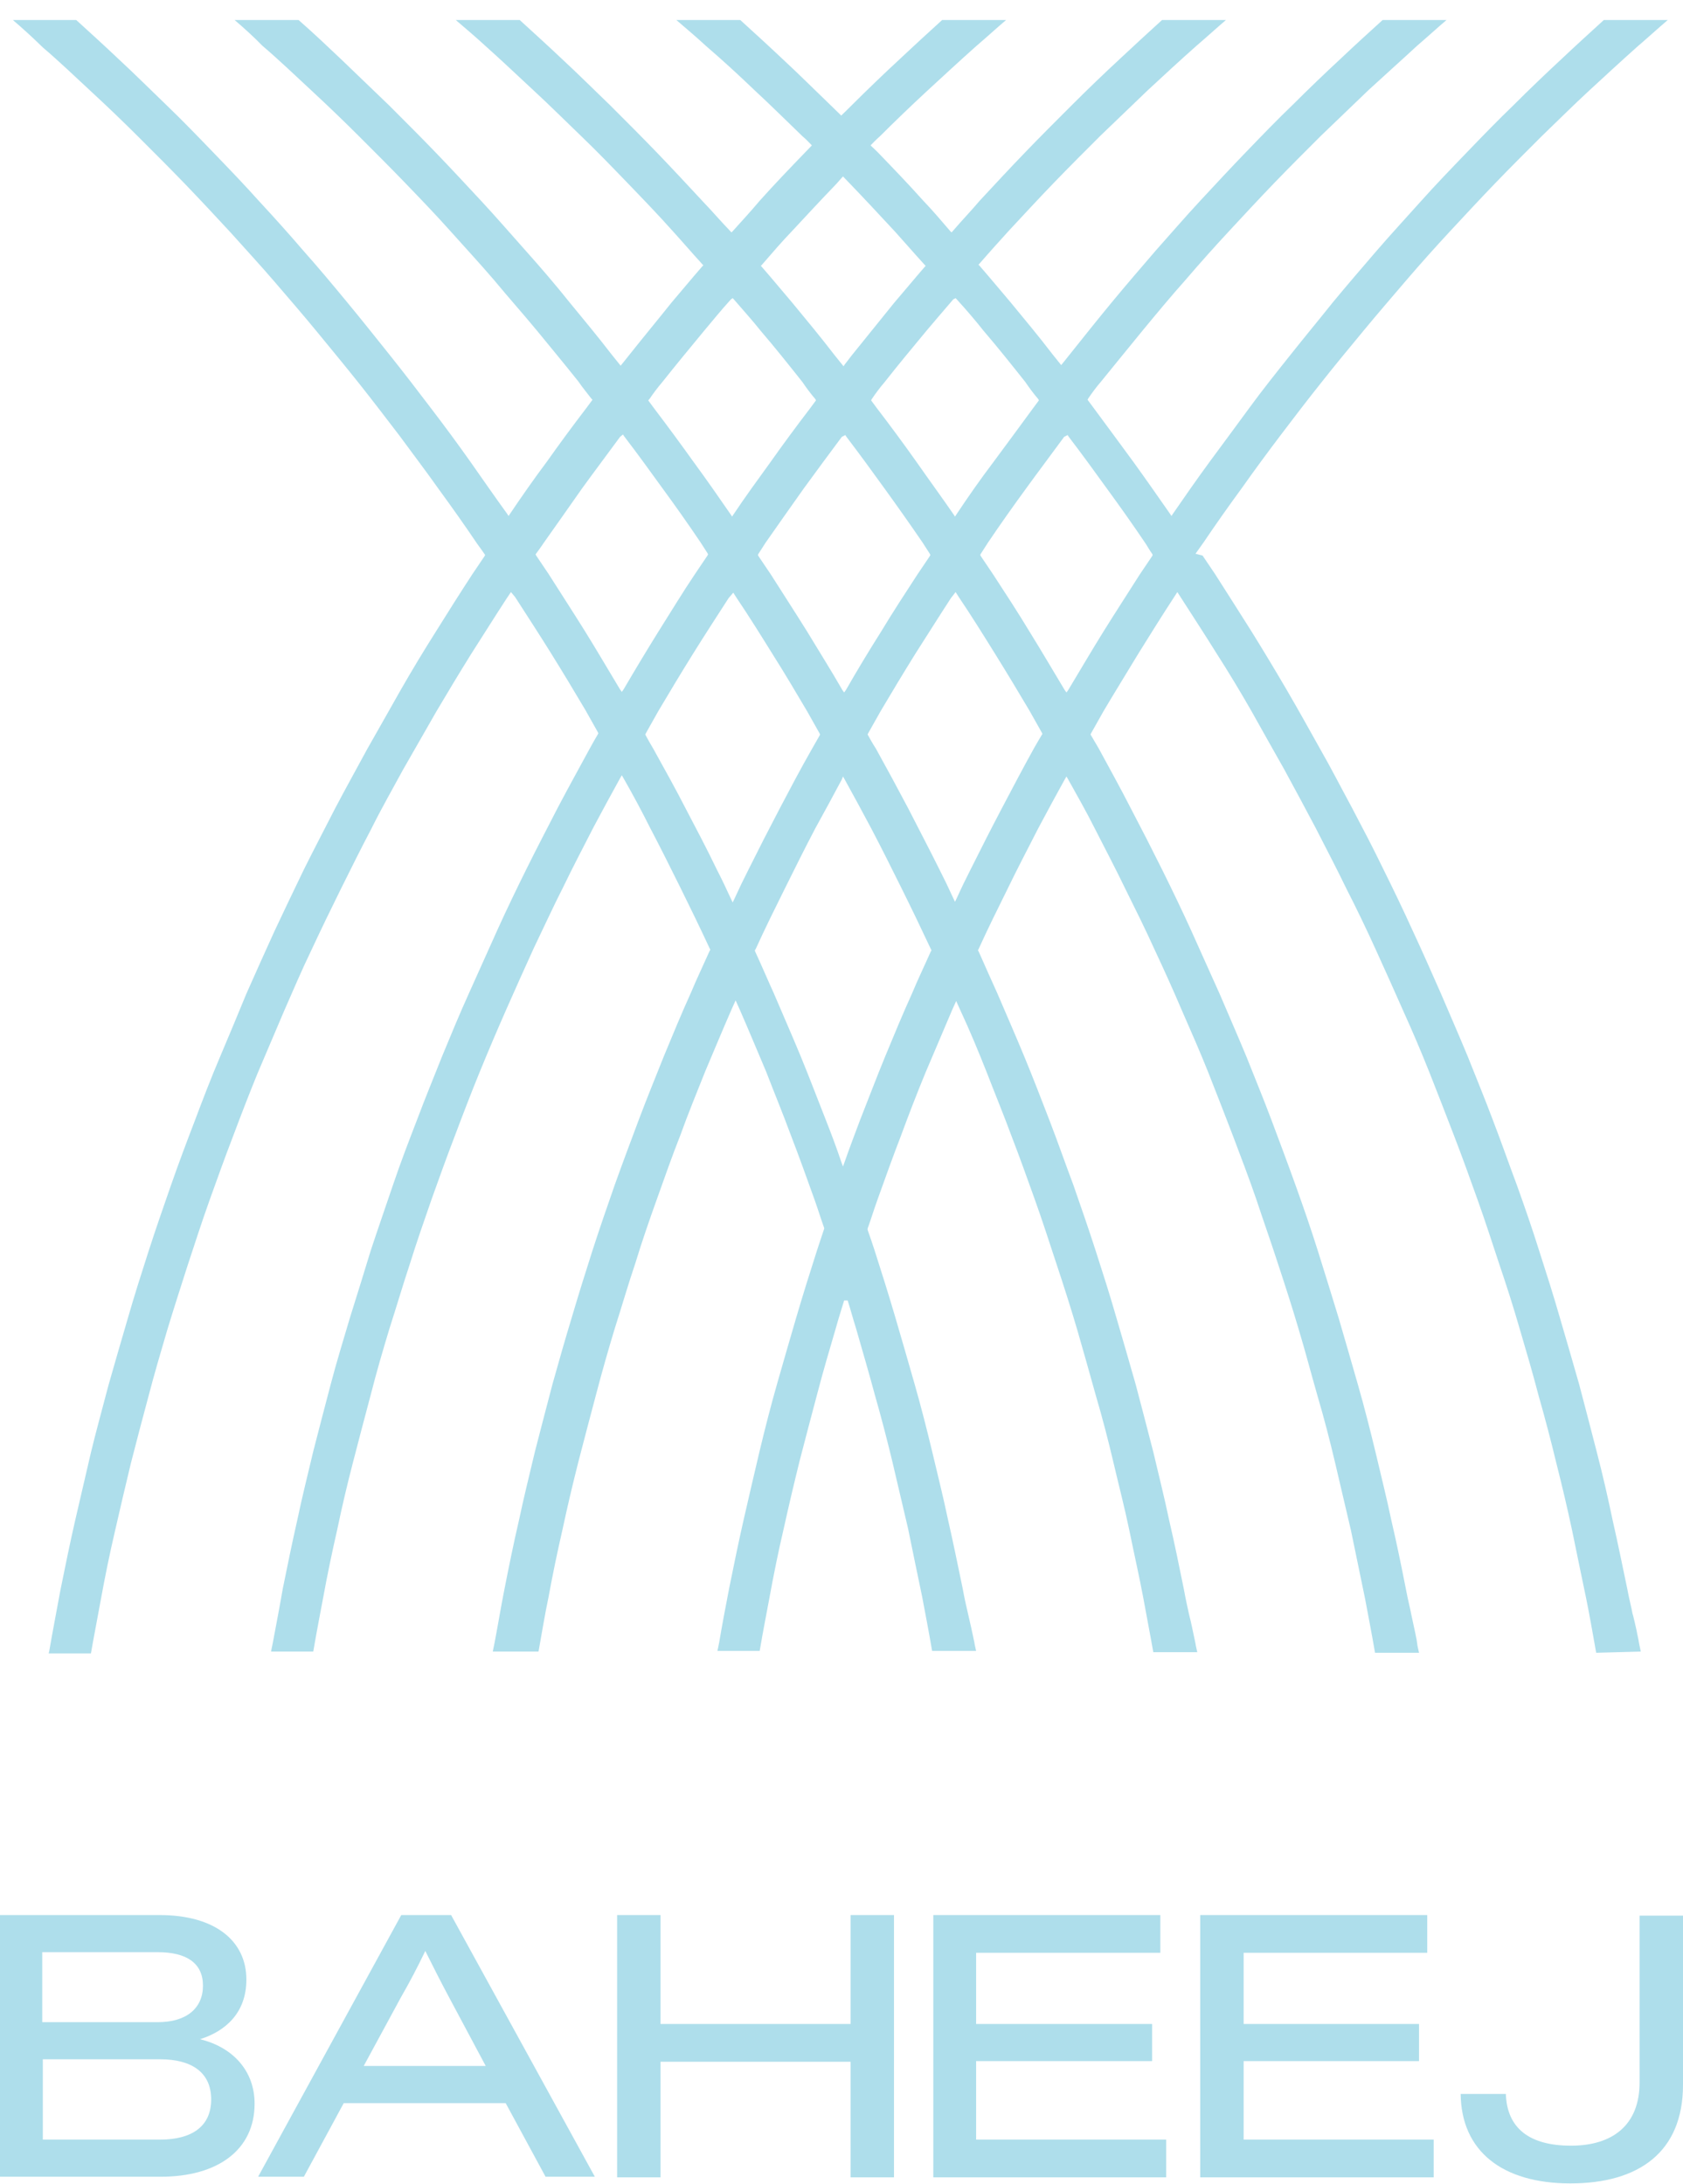
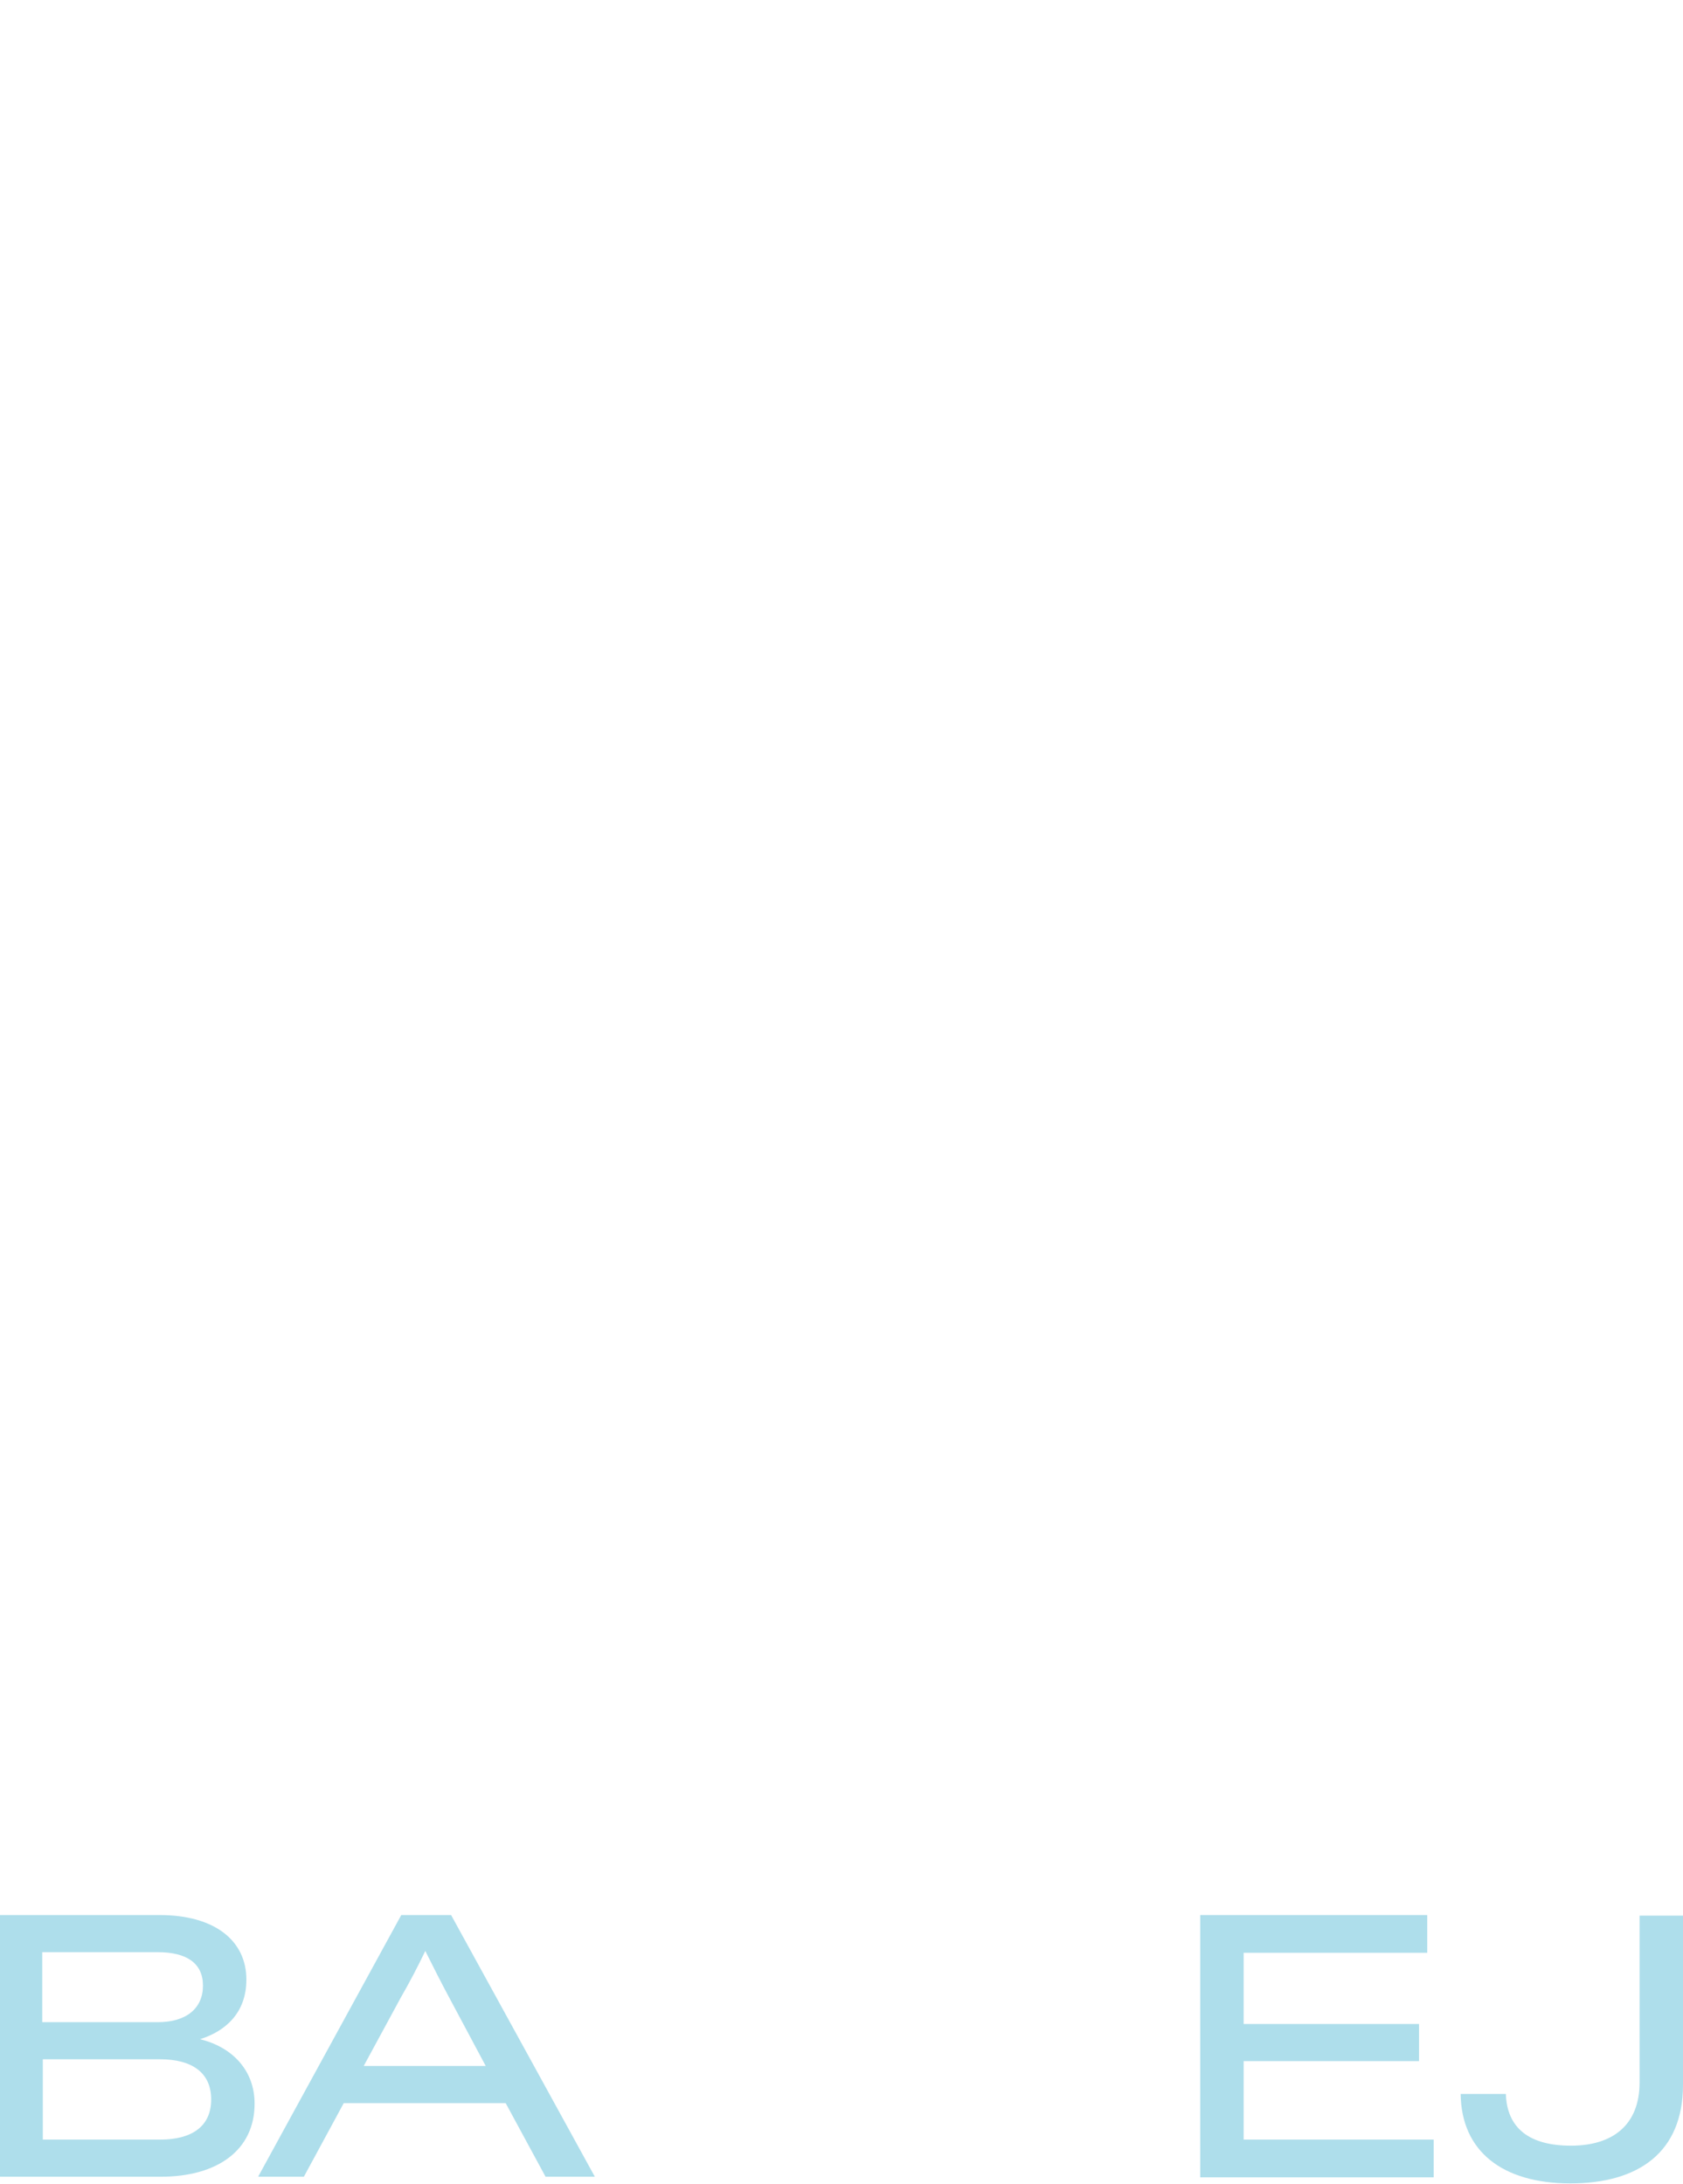
<svg xmlns="http://www.w3.org/2000/svg" width="84" height="109" viewBox="0 0 84 109" fill="none">
  <g clip-path="url(#clip0_2283_1300)">
-     <path d="M7.993 106.783C9.545 106.783 10.54 106.146 10.54 104.779C10.54 103.412 9.545 102.774 7.993 102.774H2.137V106.783H7.993ZM7.876 100.922C9.311 100.922 10.13 100.223 10.13 99.099C10.13 97.976 9.311 97.429 7.876 97.429H2.108V100.922H7.876ZM0 95.576H7.964C10.716 95.576 12.297 96.852 12.297 98.796C12.297 100.466 11.243 101.377 9.984 101.772C11.594 102.167 12.707 103.321 12.707 104.991C12.707 107.3 10.862 108.636 8.022 108.636H0V95.576Z" fill="#aedeeb" />
+     <path d="M7.993 106.783C9.545 106.783 10.54 106.146 10.54 104.779C10.54 103.412 9.545 102.774 7.993 102.774H2.137V106.783H7.993M7.876 100.922C9.311 100.922 10.13 100.223 10.13 99.099C10.13 97.976 9.311 97.429 7.876 97.429H2.108V100.922H7.876ZM0 95.576H7.964C10.716 95.576 12.297 96.852 12.297 98.796C12.297 100.466 11.243 101.377 9.984 101.772C11.594 102.167 12.707 103.321 12.707 104.991C12.707 107.3 10.862 108.636 8.022 108.636H0V95.576Z" fill="#aedeeb" />
    <path d="M24.243 103.108L22.427 99.707C21.988 98.887 21.637 98.188 21.227 97.368C20.817 98.219 20.466 98.887 19.997 99.707L18.153 103.108H24.243ZM20.027 95.576H22.515L29.689 108.636H27.229L25.238 104.961H17.157L15.166 108.636H12.883L20.027 95.576Z" fill="#aedeeb" />
-     <path d="M30.801 95.576H32.968V101.013H42.454V95.576H44.62V108.666H42.454V102.896H32.968V108.666H30.801V95.576Z" fill="#aedeeb" />
-     <path d="M46.582 95.576H57.913V97.459H48.719V101.013H57.503V102.865H48.719V106.783H58.206V108.666H46.582V95.576Z" fill="#aedeeb" />
    <path d="M59.904 95.576H71.235V97.459H62.071V101.013H70.825V102.865H62.071V106.783H71.557V108.666H59.904V95.576Z" fill="#aedeeb" />
    <path d="M72.903 104.505H75.158C75.216 106.236 76.358 107.086 78.408 107.086C80.457 107.086 81.833 106.084 81.833 103.928V95.606H84V104.049C84 107.421 81.775 108.969 78.379 108.969C74.982 108.969 72.933 107.36 72.903 104.505Z" fill="#aedeeb" />
-     <path d="M41.751 9.17C40.99 9.96 40.229 10.78 39.497 11.569C39.028 12.055 38.56 12.602 38.033 13.209L37.974 13.27L38.033 13.331C38.589 13.969 39.087 14.576 39.555 15.123C40.258 15.973 40.961 16.823 41.663 17.735L42.102 18.281L42.161 18.19C42.278 18.038 42.395 17.887 42.512 17.735C43.215 16.854 43.918 16.003 44.62 15.123C45.118 14.546 45.616 13.938 46.143 13.331L46.201 13.27L46.143 13.209C45.616 12.632 45.147 12.086 44.679 11.569C43.918 10.749 43.156 9.929 42.425 9.17L42.073 8.805L41.751 9.17ZM47.578 14.941C47.08 15.518 46.641 16.034 46.231 16.52C45.499 17.401 44.796 18.251 44.152 19.071C43.918 19.344 43.713 19.618 43.508 19.921L43.478 19.982L43.771 20.377C44.445 21.258 45.118 22.169 45.762 23.08C46.377 23.961 47.021 24.841 47.607 25.692L47.665 25.783L47.724 25.692C48.309 24.811 48.924 23.93 49.568 23.08C50.242 22.169 50.915 21.258 51.559 20.377L51.852 19.982L51.823 19.921C51.589 19.648 51.384 19.375 51.179 19.071C50.505 18.221 49.803 17.34 49.1 16.52C48.69 16.003 48.251 15.487 47.753 14.941L47.695 14.88L47.578 14.941ZM36.481 14.941C35.983 15.487 35.544 16.034 35.134 16.52C34.431 17.37 33.729 18.221 33.055 19.071C32.821 19.344 32.616 19.618 32.411 19.921L32.353 19.982L32.645 20.377C33.29 21.227 33.963 22.139 34.636 23.08C35.281 23.961 35.895 24.841 36.481 25.692L36.539 25.783L36.598 25.692C37.184 24.811 37.828 23.93 38.443 23.08C39.087 22.169 39.76 21.258 40.434 20.377L40.726 19.982L40.697 19.921C40.463 19.648 40.258 19.375 40.053 19.071C39.38 18.221 38.677 17.34 37.974 16.52C37.564 16.003 37.096 15.487 36.627 14.941L36.569 14.88L36.481 14.941ZM30.947 21.804C30.303 22.685 29.659 23.536 29.044 24.386C28.429 25.267 27.785 26.178 27.141 27.089C27.024 27.271 26.731 27.666 26.731 27.666L26.761 27.727C26.965 28.03 27.17 28.334 27.375 28.638C27.99 29.61 28.605 30.551 29.191 31.493C29.776 32.434 30.362 33.437 30.947 34.408L31.035 34.53L31.123 34.408C31.709 33.406 32.294 32.434 32.88 31.493C33.495 30.521 34.08 29.549 34.695 28.638C34.9 28.334 35.105 28.03 35.31 27.727L35.339 27.666L35.31 27.605C35.193 27.423 35.076 27.241 34.959 27.059C34.344 26.148 33.7 25.236 33.055 24.356C32.441 23.505 31.826 22.655 31.152 21.774L31.094 21.683L30.947 21.804ZM53.111 21.804C52.467 22.685 51.823 23.536 51.208 24.386C50.564 25.267 49.92 26.178 49.305 27.089C49.188 27.271 49.071 27.453 48.954 27.636L48.924 27.696L48.954 27.757C49.158 28.061 49.364 28.365 49.568 28.668C50.183 29.61 50.798 30.551 51.384 31.523C51.969 32.465 52.555 33.467 53.14 34.439L53.228 34.56L53.316 34.439C53.902 33.467 54.487 32.465 55.073 31.523C55.658 30.582 56.273 29.64 56.888 28.668C57.093 28.365 57.298 28.061 57.503 27.757L57.532 27.696L57.503 27.636C57.386 27.484 57.239 27.21 57.152 27.089C56.537 26.178 55.893 25.267 55.248 24.386C54.634 23.536 54.019 22.685 53.345 21.804L53.287 21.713L53.111 21.804ZM42.015 21.804C41.4 22.624 40.756 23.505 40.111 24.386C39.467 25.297 38.823 26.208 38.208 27.089C38.091 27.271 37.974 27.453 37.857 27.636L37.828 27.696L37.857 27.757C38.062 28.061 38.267 28.365 38.472 28.668C39.087 29.64 39.702 30.582 40.287 31.523C40.873 32.495 41.488 33.467 42.044 34.439L42.132 34.56L42.219 34.439C42.776 33.467 43.361 32.495 43.976 31.523C44.562 30.551 45.177 29.61 45.791 28.668C45.996 28.365 46.201 28.061 46.406 27.757L46.436 27.696L46.406 27.636C46.289 27.453 46.172 27.271 46.055 27.089C45.411 26.148 44.767 25.236 44.152 24.386C43.537 23.536 42.922 22.685 42.249 21.804L42.19 21.713L42.015 21.804ZM36.364 29.853C35.778 30.764 35.163 31.705 34.578 32.647C33.992 33.589 33.407 34.56 32.85 35.502C32.645 35.866 32.441 36.231 32.236 36.595L32.206 36.656L32.236 36.717C32.353 36.929 32.47 37.142 32.616 37.385C33.172 38.387 33.729 39.389 34.227 40.361C34.754 41.364 35.281 42.366 35.778 43.398C36.013 43.854 36.247 44.34 36.481 44.856L36.569 45.038L36.657 44.856C36.891 44.34 37.125 43.854 37.359 43.398C37.857 42.396 38.384 41.364 38.911 40.361C39.438 39.359 39.965 38.357 40.521 37.385C40.639 37.172 40.902 36.717 40.902 36.717L40.931 36.656L40.902 36.595C40.697 36.231 40.492 35.866 40.287 35.502C39.731 34.56 39.175 33.619 38.56 32.647C37.974 31.705 37.389 30.764 36.774 29.853L36.598 29.579L36.364 29.853ZM47.46 29.853C46.846 30.794 46.26 31.736 45.674 32.647C45.089 33.589 44.503 34.56 43.947 35.502C43.742 35.866 43.537 36.231 43.332 36.595L43.303 36.656C43.303 36.656 43.566 37.142 43.713 37.355C44.269 38.357 44.825 39.389 45.323 40.331C45.85 41.364 46.377 42.366 46.875 43.368C47.109 43.824 47.343 44.309 47.578 44.826L47.665 45.008L47.753 44.826C47.987 44.309 48.222 43.824 48.456 43.368C48.954 42.366 49.481 41.333 50.008 40.331C50.535 39.329 51.062 38.326 51.618 37.324C51.735 37.111 52.028 36.626 52.028 36.626L51.999 36.565C51.794 36.2 51.589 35.836 51.384 35.471C50.827 34.53 50.242 33.558 49.656 32.617C49.071 31.675 48.485 30.734 47.87 29.822L47.695 29.549L47.46 29.853ZM42.015 38.903C41.575 39.724 41.136 40.544 40.697 41.333C40.17 42.335 39.672 43.338 39.175 44.34C38.677 45.342 38.179 46.344 37.711 47.377L37.681 47.407V47.468C38.033 48.227 38.325 48.926 38.618 49.564C39.057 50.596 39.526 51.659 39.965 52.722C40.404 53.785 40.814 54.879 41.224 55.911C41.488 56.58 41.751 57.278 41.985 57.977L42.073 58.22L42.161 57.977C42.395 57.308 42.659 56.61 42.922 55.911C43.332 54.879 43.742 53.785 44.181 52.722C44.62 51.659 45.06 50.596 45.528 49.564C45.791 48.926 46.114 48.258 46.465 47.468L46.494 47.438L46.465 47.377C45.996 46.375 45.499 45.342 45.001 44.34C44.503 43.338 44.005 42.335 43.478 41.333C43.039 40.513 42.6 39.693 42.161 38.903L42.073 38.752L42.015 38.903ZM79.667 82.486C79.491 81.514 79.345 80.634 79.169 79.783C78.935 78.659 78.701 77.536 78.466 76.382C78.232 75.288 77.969 74.165 77.676 73.01C77.412 71.917 77.12 70.793 76.797 69.669C76.505 68.546 76.183 67.452 75.861 66.359C75.538 65.235 75.187 64.142 74.836 63.109C74.484 62.046 74.133 60.953 73.752 59.89C73.372 58.827 72.991 57.764 72.581 56.701C72.171 55.638 71.761 54.575 71.352 53.542C70.942 52.51 70.502 51.477 70.034 50.444C69.595 49.442 69.126 48.41 68.658 47.377C68.189 46.344 67.692 45.312 67.194 44.34C66.726 43.368 66.199 42.366 65.672 41.333C65.145 40.331 64.618 39.359 64.091 38.387C63.563 37.446 63.007 36.474 62.451 35.471C61.895 34.5 61.309 33.528 60.724 32.617C60.138 31.675 59.523 30.734 58.938 29.822L58.762 29.549L58.586 29.822C57.971 30.764 57.386 31.705 56.8 32.647C56.215 33.619 55.629 34.56 55.073 35.502C54.868 35.866 54.663 36.231 54.458 36.595L54.429 36.656L54.839 37.355C55.366 38.326 55.922 39.329 56.449 40.361C56.976 41.364 57.503 42.396 58.001 43.398C58.498 44.401 58.996 45.433 59.465 46.466C59.933 47.498 60.401 48.562 60.87 49.594C61.309 50.627 61.778 51.69 62.217 52.753C62.627 53.785 63.066 54.848 63.476 55.942C63.886 57.035 64.296 58.129 64.676 59.191C65.057 60.254 65.437 61.348 65.789 62.471C66.14 63.595 66.491 64.719 66.814 65.782C67.135 66.875 67.458 67.999 67.78 69.123C68.102 70.247 68.394 71.401 68.658 72.494C68.921 73.618 69.214 74.772 69.448 75.896C69.712 77.019 69.946 78.174 70.18 79.358C70.268 79.844 70.385 80.269 70.444 80.603C70.532 81.028 70.62 81.393 70.707 81.848L70.737 82.061C70.737 82.122 70.795 82.334 70.825 82.486H68.629C68.453 81.454 68.277 80.573 68.131 79.783C67.897 78.659 67.662 77.505 67.428 76.382C67.165 75.258 66.901 74.134 66.638 73.01C66.374 71.887 66.082 70.763 65.759 69.669C65.437 68.546 65.145 67.422 64.823 66.359C64.501 65.266 64.149 64.172 63.798 63.109C63.446 62.016 63.066 60.953 62.715 59.89C62.363 58.857 61.953 57.794 61.543 56.701C61.133 55.638 60.724 54.575 60.314 53.542C59.904 52.51 59.435 51.447 58.996 50.444C58.557 49.412 58.089 48.379 57.62 47.377C57.152 46.344 56.654 45.342 56.156 44.34C55.688 43.368 55.161 42.366 54.634 41.333C54.224 40.513 53.755 39.693 53.316 38.903L53.228 38.752L53.14 38.903C52.701 39.693 52.262 40.513 51.823 41.333C51.296 42.366 50.769 43.368 50.3 44.34C49.803 45.342 49.305 46.344 48.837 47.377L48.807 47.438L48.837 47.468C49.188 48.258 49.481 48.926 49.773 49.564C50.213 50.596 50.681 51.659 51.12 52.722C51.559 53.785 51.969 54.848 52.379 55.911C52.789 56.974 53.17 58.068 53.58 59.161C53.96 60.254 54.341 61.348 54.692 62.441C55.044 63.535 55.395 64.628 55.717 65.752C56.039 66.845 56.361 67.969 56.683 69.093C56.976 70.186 57.269 71.34 57.562 72.464C57.825 73.587 58.118 74.742 58.352 75.865C58.615 76.989 58.85 78.143 59.084 79.297C59.172 79.783 59.26 80.178 59.347 80.573C59.465 81.028 59.552 81.484 59.669 82.031C59.669 82.091 59.728 82.304 59.757 82.456H57.562C57.386 81.454 57.21 80.573 57.064 79.753C56.859 78.659 56.595 77.505 56.361 76.351C56.127 75.228 55.834 74.104 55.571 72.98C55.307 71.856 55.014 70.733 54.692 69.639C54.399 68.576 54.077 67.452 53.755 66.329C53.433 65.235 53.082 64.142 52.73 63.079C52.379 62.016 52.028 60.923 51.647 59.86C51.267 58.797 50.886 57.734 50.476 56.671C50.095 55.638 49.656 54.575 49.246 53.512C48.837 52.479 48.397 51.416 47.929 50.414L47.724 49.959L47.519 50.414C47.08 51.447 46.641 52.479 46.201 53.512C45.762 54.575 45.352 55.638 44.972 56.671C44.562 57.734 44.181 58.797 43.801 59.86C43.625 60.346 43.478 60.831 43.303 61.317V61.348V61.378C43.42 61.712 43.537 62.046 43.654 62.411C44.005 63.504 44.357 64.628 44.679 65.721C45.001 66.815 45.323 67.938 45.645 69.062C45.967 70.186 46.26 71.34 46.523 72.433C46.787 73.557 47.08 74.711 47.314 75.835C47.578 76.989 47.812 78.143 48.046 79.267C48.134 79.753 48.222 80.148 48.309 80.512C48.427 80.998 48.514 81.423 48.632 81.97C48.632 82.031 48.69 82.243 48.719 82.395H46.523C46.348 81.362 46.172 80.482 46.026 79.692C45.791 78.568 45.557 77.445 45.323 76.29C45.06 75.167 44.796 74.043 44.532 72.919C44.269 71.826 43.976 70.702 43.654 69.578C43.361 68.485 43.039 67.392 42.717 66.268C42.571 65.812 42.454 65.357 42.307 64.901H42.132C41.985 65.387 41.839 65.843 41.722 66.268C41.4 67.361 41.078 68.455 40.785 69.578C40.492 70.672 40.199 71.796 39.907 72.919C39.614 74.104 39.35 75.228 39.116 76.29C38.852 77.414 38.618 78.568 38.413 79.692C38.267 80.482 38.091 81.362 37.916 82.395H35.808L35.895 81.97C36.042 81.089 36.218 80.178 36.393 79.267C36.627 78.113 36.862 76.959 37.125 75.805C37.389 74.65 37.652 73.527 37.916 72.403C38.179 71.31 38.472 70.156 38.794 69.032C39.116 67.908 39.438 66.784 39.76 65.691C40.082 64.597 40.434 63.474 40.785 62.38C40.902 62.046 40.99 61.743 41.107 61.409L41.136 61.317V61.287C40.961 60.801 40.814 60.315 40.639 59.829C40.258 58.766 39.877 57.703 39.467 56.64C39.087 55.608 38.648 54.545 38.238 53.482C37.798 52.449 37.359 51.386 36.92 50.384L36.715 49.928L36.51 50.384C36.071 51.386 35.632 52.449 35.193 53.482C34.783 54.514 34.344 55.577 33.963 56.64C33.553 57.673 33.172 58.766 32.792 59.829C32.411 60.892 32.031 61.986 31.709 63.049C31.357 64.081 31.035 65.205 30.684 66.298C30.362 67.361 30.04 68.485 29.747 69.609C29.454 70.702 29.161 71.826 28.869 72.95C28.576 74.104 28.312 75.228 28.078 76.321C27.814 77.475 27.58 78.599 27.375 79.722C27.2 80.543 27.053 81.454 26.878 82.425H24.594L24.682 82C24.857 81.089 25.004 80.178 25.18 79.297C25.414 78.113 25.648 76.959 25.911 75.835C26.146 74.711 26.438 73.557 26.702 72.433C26.995 71.31 27.288 70.156 27.58 69.062C27.902 67.908 28.224 66.784 28.547 65.721C28.869 64.628 29.22 63.504 29.571 62.411C29.923 61.317 30.303 60.224 30.684 59.131C31.064 58.068 31.474 56.974 31.884 55.881C32.294 54.788 32.733 53.725 33.143 52.692C33.582 51.629 34.022 50.566 34.49 49.533C34.754 48.896 35.076 48.227 35.427 47.438L35.456 47.407L35.427 47.347C34.959 46.344 34.461 45.312 33.963 44.309C33.465 43.307 32.968 42.305 32.441 41.303C32.031 40.483 31.591 39.663 31.123 38.843L31.035 38.691L30.947 38.843C30.508 39.632 30.069 40.452 29.63 41.272C29.132 42.244 28.605 43.246 28.107 44.279C27.61 45.251 27.141 46.284 26.643 47.316C26.175 48.349 25.706 49.382 25.267 50.384C24.799 51.447 24.36 52.479 23.95 53.482C23.54 54.484 23.13 55.547 22.72 56.64C22.31 57.703 21.93 58.766 21.549 59.829C21.168 60.923 20.788 62.016 20.466 63.049C20.114 64.112 19.792 65.205 19.441 66.298C19.119 67.361 18.797 68.455 18.504 69.609C18.211 70.702 17.918 71.826 17.626 72.95C17.333 74.073 17.069 75.197 16.835 76.321C16.572 77.475 16.337 78.599 16.132 79.722C15.986 80.512 15.81 81.393 15.635 82.425H13.527L13.614 82C13.79 81.059 13.966 80.148 14.112 79.297C14.346 78.143 14.581 76.989 14.844 75.835C15.078 74.711 15.371 73.557 15.635 72.433C15.928 71.31 16.22 70.156 16.513 69.062C16.806 67.938 17.157 66.815 17.479 65.721C17.831 64.597 18.182 63.474 18.504 62.411C18.855 61.348 19.236 60.254 19.617 59.131C19.997 58.007 20.407 56.944 20.817 55.881C21.227 54.788 21.666 53.725 22.076 52.692C22.515 51.629 22.954 50.566 23.423 49.533C23.891 48.501 24.36 47.438 24.828 46.405C25.297 45.373 25.794 44.34 26.292 43.338C26.819 42.275 27.346 41.272 27.844 40.3C28.371 39.298 28.927 38.296 29.454 37.324C29.571 37.111 29.688 36.899 29.835 36.656L29.864 36.595L29.835 36.535C29.63 36.17 29.425 35.806 29.22 35.441C28.664 34.5 28.078 33.528 27.492 32.586C26.907 31.645 26.292 30.703 25.706 29.792L25.502 29.549L25.297 29.853C24.682 30.794 24.096 31.736 23.511 32.647C22.925 33.589 22.34 34.56 21.783 35.502C21.227 36.474 20.671 37.446 20.114 38.417C19.587 39.389 19.031 40.361 18.533 41.364C18.006 42.366 17.509 43.368 17.011 44.37C16.513 45.373 16.015 46.405 15.547 47.407C15.049 48.44 14.61 49.473 14.171 50.475C13.732 51.508 13.292 52.54 12.853 53.573C12.443 54.575 12.033 55.638 11.623 56.731C11.214 57.794 10.833 58.857 10.452 59.92C10.072 60.983 9.72 62.077 9.369 63.14C9.018 64.233 8.666 65.326 8.344 66.389C8.022 67.483 7.7 68.576 7.407 69.7C7.115 70.793 6.822 71.887 6.529 73.041C6.266 74.134 6.002 75.258 5.739 76.412C5.475 77.536 5.241 78.69 5.036 79.814C4.889 80.634 4.714 81.514 4.538 82.517H2.43L2.459 82.395C2.635 81.362 2.84 80.33 3.016 79.358C3.25 78.204 3.484 77.05 3.748 75.896C4.011 74.772 4.275 73.618 4.538 72.494C4.802 71.401 5.124 70.247 5.417 69.123C5.739 67.999 6.061 66.875 6.383 65.782C6.705 64.658 7.056 63.565 7.407 62.471C7.759 61.378 8.139 60.285 8.52 59.191C8.901 58.098 9.311 57.005 9.72 55.942C10.13 54.848 10.54 53.785 10.979 52.753C11.419 51.72 11.858 50.657 12.297 49.594C12.765 48.531 13.234 47.498 13.702 46.466C14.171 45.464 14.668 44.431 15.166 43.398C15.664 42.396 16.191 41.394 16.718 40.361C17.245 39.359 17.801 38.357 18.328 37.385C18.885 36.413 19.441 35.411 19.997 34.439C20.553 33.467 21.139 32.495 21.754 31.523C22.34 30.582 22.954 29.61 23.569 28.668C23.774 28.365 23.979 28.061 24.184 27.757L24.213 27.696C24.213 27.696 23.921 27.271 23.803 27.119C23.189 26.208 22.544 25.297 21.9 24.416C21.256 23.505 20.583 22.624 19.939 21.744C19.265 20.863 18.592 19.982 17.918 19.132C17.216 18.251 16.513 17.401 15.84 16.581C15.166 15.761 14.434 14.91 13.702 14.06C13 13.24 12.238 12.42 11.506 11.6C10.774 10.81 10.013 9.99 9.252 9.2C8.491 8.411 7.7 7.621 6.939 6.862C6.148 6.072 5.358 5.313 4.567 4.584C3.748 3.825 2.957 3.065 2.137 2.367C1.64 1.881 1.142 1.425 0.644 1H3.806C4.509 1.638 5.241 2.306 5.914 2.944C6.734 3.703 7.525 4.493 8.315 5.252C9.106 6.011 9.896 6.831 10.657 7.621C11.419 8.411 12.209 9.231 12.941 10.051C13.702 10.871 14.463 11.721 15.166 12.541C15.898 13.361 16.63 14.242 17.333 15.092C18.035 15.943 18.738 16.823 19.441 17.704C20.144 18.585 20.846 19.496 21.49 20.347C22.164 21.227 22.837 22.139 23.481 23.05C24.096 23.93 24.711 24.811 25.326 25.662L25.384 25.753L25.443 25.662C26.058 24.75 26.673 23.87 27.288 23.05C27.932 22.139 28.605 21.227 29.279 20.347L29.571 19.952L29.513 19.891C29.308 19.618 29.073 19.344 28.869 19.041C28.166 18.16 27.463 17.309 26.79 16.489C26.087 15.639 25.355 14.819 24.652 13.969C23.95 13.149 23.189 12.329 22.457 11.508C21.725 10.688 20.963 9.899 20.202 9.109C19.441 8.32 18.65 7.53 17.889 6.771C17.128 6.011 16.337 5.252 15.518 4.493C14.698 3.733 13.907 2.974 13.088 2.276C12.707 1.881 12.209 1.425 11.711 1H14.903C15.635 1.638 16.337 2.306 17.011 2.944C17.801 3.703 18.621 4.493 19.412 5.252C20.202 6.042 20.993 6.831 21.754 7.621C22.515 8.411 23.276 9.231 24.038 10.051C24.799 10.871 25.531 11.721 26.263 12.541C26.995 13.361 27.727 14.212 28.429 15.092C29.103 15.912 29.835 16.793 30.537 17.704L30.977 18.251C30.977 18.251 31.299 17.856 31.416 17.704C32.089 16.854 32.821 15.973 33.524 15.092C33.992 14.546 34.49 13.938 35.046 13.3L35.105 13.24L35.046 13.179C34.519 12.602 34.051 12.055 33.582 11.539C32.85 10.719 32.089 9.929 31.328 9.14C30.537 8.32 29.776 7.53 29.015 6.801C28.224 6.042 27.434 5.252 26.643 4.523C25.853 3.794 25.062 3.035 24.243 2.306C23.745 1.85 23.247 1.425 22.749 1H25.941C26.673 1.668 27.375 2.306 28.049 2.944C28.869 3.703 29.659 4.493 30.45 5.252C31.24 6.042 32.031 6.831 32.792 7.621C33.553 8.411 34.314 9.231 35.076 10.051C35.515 10.506 35.954 11.023 36.452 11.539L36.51 11.6L36.569 11.539C37.066 10.992 37.506 10.506 37.916 10.02C38.677 9.17 39.467 8.35 40.199 7.591L40.521 7.257L40.463 7.196C40.316 7.044 40.199 6.922 40.053 6.801C39.262 6.042 38.472 5.252 37.681 4.523C36.92 3.794 36.1 3.035 35.251 2.306C34.754 1.85 34.256 1.425 33.758 1H36.949C37.681 1.668 38.384 2.306 39.057 2.944C39.877 3.703 40.668 4.493 41.458 5.252C41.605 5.404 41.78 5.556 41.927 5.708L41.985 5.768C41.985 5.768 42.366 5.404 42.512 5.252C43.274 4.493 44.093 3.703 44.913 2.944C45.557 2.336 46.289 1.668 47.021 1H50.213C49.715 1.425 49.217 1.881 48.719 2.306C47.9 3.035 47.08 3.794 46.289 4.523C45.469 5.282 44.679 6.042 43.918 6.801C43.771 6.922 43.449 7.257 43.449 7.257C43.449 7.257 43.713 7.5 43.801 7.591C44.562 8.38 45.352 9.2 46.084 10.02C46.523 10.476 46.963 10.992 47.431 11.539L47.49 11.6L47.548 11.539C48.017 10.992 48.485 10.506 48.895 10.02C49.656 9.2 50.417 8.38 51.179 7.591C51.94 6.801 52.73 6.011 53.521 5.222C54.312 4.432 55.102 3.673 55.922 2.913C56.566 2.306 57.298 1.638 58.03 0.97H61.221C60.724 1.395 60.226 1.85 59.728 2.276C58.938 2.974 58.118 3.733 57.298 4.493C56.478 5.282 55.688 6.042 54.926 6.771C54.165 7.53 53.375 8.32 52.613 9.109C51.881 9.868 51.12 10.688 50.359 11.508C49.891 12.025 49.422 12.541 48.895 13.149L48.837 13.209L48.895 13.27C49.451 13.908 49.949 14.515 50.417 15.062C51.12 15.912 51.852 16.793 52.526 17.674L52.965 18.221C52.965 18.221 53.287 17.826 53.404 17.674C54.107 16.793 54.809 15.912 55.512 15.062C56.215 14.212 56.947 13.361 57.679 12.511C58.41 11.691 59.142 10.84 59.904 10.02C60.665 9.2 61.426 8.38 62.188 7.591C62.949 6.801 63.739 5.981 64.53 5.222C65.291 4.462 66.111 3.673 66.931 2.913C67.604 2.276 68.336 1.607 69.039 0.97H72.23C71.732 1.395 71.234 1.85 70.737 2.276C69.917 3.035 69.097 3.764 68.307 4.493C67.516 5.252 66.726 6.011 65.935 6.771C65.174 7.53 64.383 8.32 63.622 9.109C62.861 9.899 62.129 10.688 61.368 11.508C60.606 12.329 59.874 13.149 59.172 13.969C58.44 14.789 57.737 15.639 57.035 16.489C56.332 17.34 55.629 18.221 54.956 19.041C54.721 19.314 54.517 19.587 54.312 19.891L54.282 19.952L54.575 20.347C55.248 21.258 55.922 22.169 56.566 23.05C57.181 23.9 57.796 24.781 58.41 25.662L58.469 25.753L58.528 25.662C59.113 24.811 59.728 23.93 60.372 23.05C61.046 22.139 61.719 21.227 62.363 20.347C63.007 19.466 63.71 18.585 64.413 17.704C65.086 16.854 65.818 15.973 66.521 15.092C67.223 14.242 67.955 13.392 68.687 12.541C69.419 11.691 70.18 10.871 70.912 10.051C71.644 9.231 72.435 8.411 73.196 7.621C73.957 6.831 74.748 6.011 75.538 5.252C76.329 4.462 77.12 3.703 77.939 2.944C78.613 2.306 79.315 1.668 80.047 1H83.239C82.741 1.425 82.243 1.881 81.746 2.306C80.926 3.035 80.106 3.794 79.315 4.523C78.525 5.252 77.734 6.042 76.944 6.801C76.153 7.591 75.363 8.38 74.631 9.14C73.899 9.899 73.138 10.719 72.376 11.539C71.615 12.359 70.883 13.179 70.18 13.999C69.478 14.819 68.746 15.669 68.043 16.52C67.341 17.37 66.609 18.251 65.964 19.071C65.262 19.952 64.588 20.832 63.944 21.683C63.3 22.533 62.627 23.444 61.983 24.356C61.338 25.236 60.694 26.148 60.079 27.059L59.669 27.636L60.021 27.727C60.226 28.03 60.431 28.334 60.636 28.638C61.221 29.549 61.836 30.521 62.451 31.493C63.036 32.434 63.622 33.406 64.208 34.408C64.793 35.411 65.35 36.413 65.876 37.355C66.433 38.326 66.96 39.359 67.487 40.331C68.014 41.333 68.541 42.335 69.039 43.368C69.536 44.37 70.034 45.403 70.502 46.435C70.971 47.438 71.439 48.501 71.908 49.564C72.347 50.596 72.816 51.659 73.255 52.722C73.665 53.755 74.104 54.818 74.514 55.911C74.924 56.974 75.304 58.068 75.714 59.161C76.095 60.224 76.475 61.317 76.827 62.441C77.178 63.535 77.529 64.628 77.851 65.752C78.174 66.845 78.496 67.969 78.818 69.093C79.11 70.186 79.403 71.34 79.696 72.464C79.989 73.587 80.252 74.742 80.487 75.865C80.75 77.019 80.984 78.174 81.219 79.297C81.306 79.783 81.423 80.208 81.482 80.543L81.511 80.634C81.57 80.876 81.628 81.12 81.687 81.393C81.716 81.575 81.775 81.788 81.804 82L81.892 82.425L79.667 82.486Z" fill="#aedeeb" />
  </g>
  <defs>
    <clipPath id="clip0_2283_1300">
      <rect width="84" height="108" fill="#aedeeb" transform="translate(0 1)" />
    </clipPath>
  </defs>
</svg>